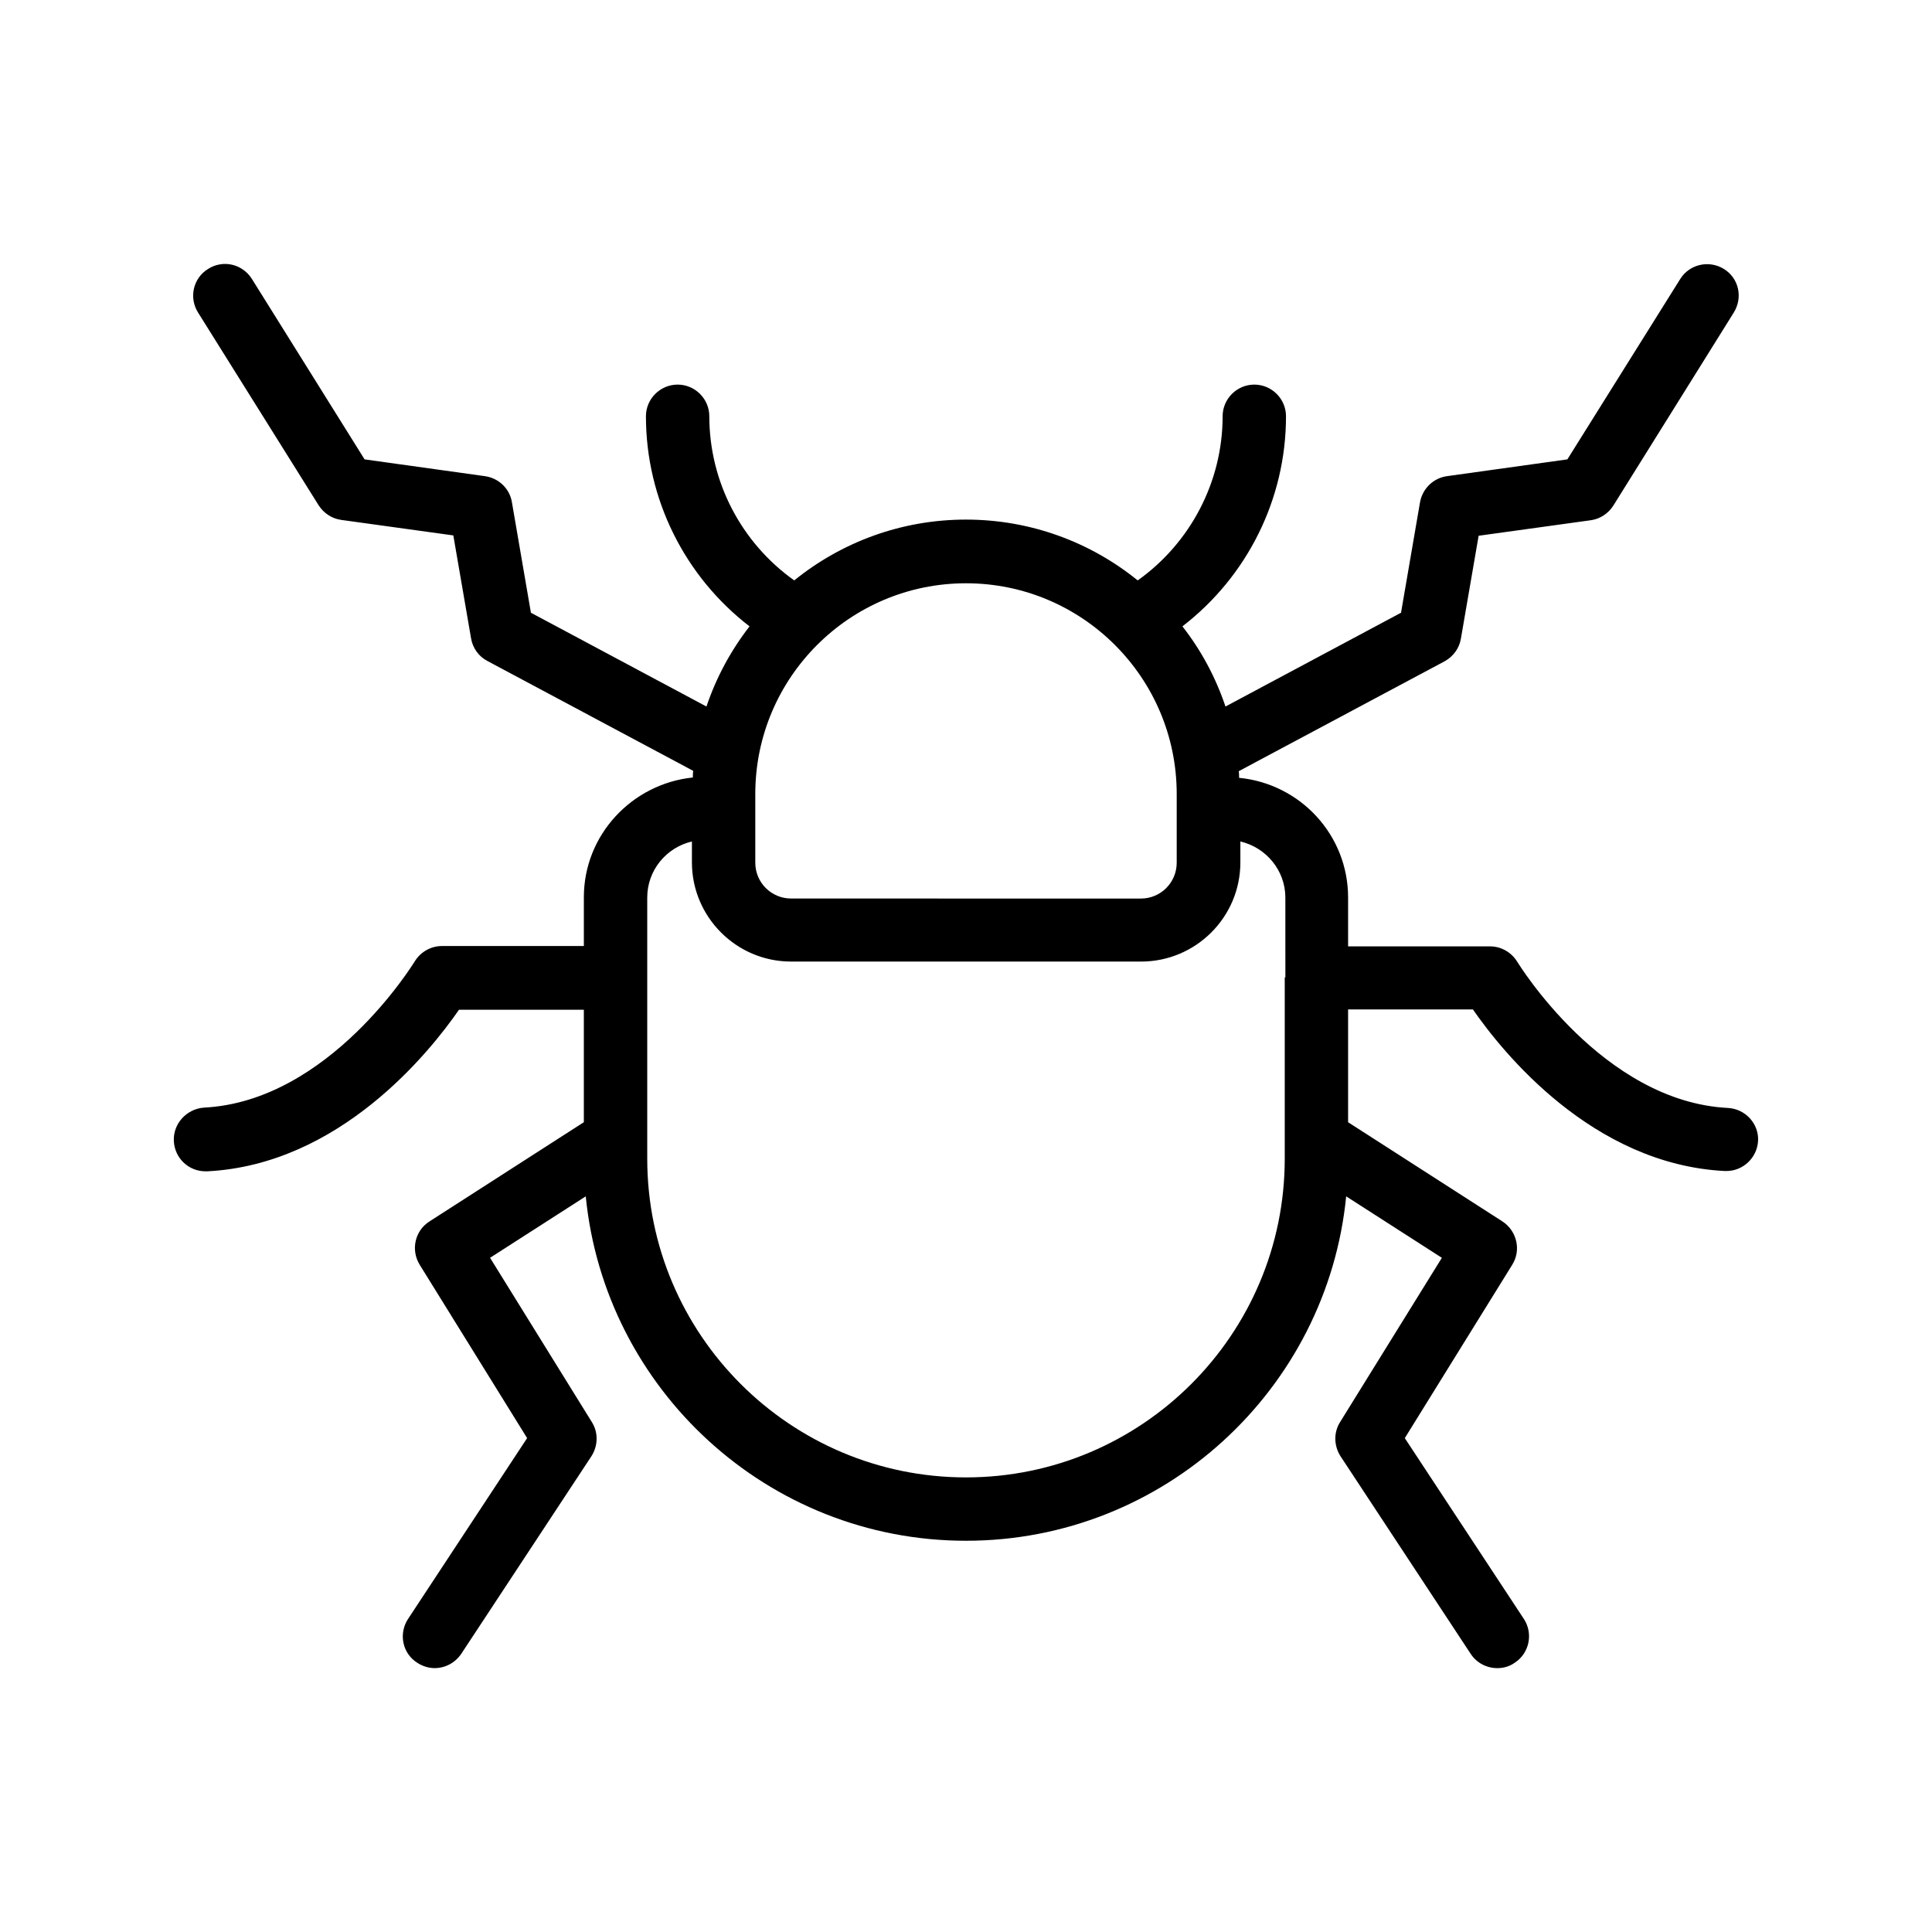
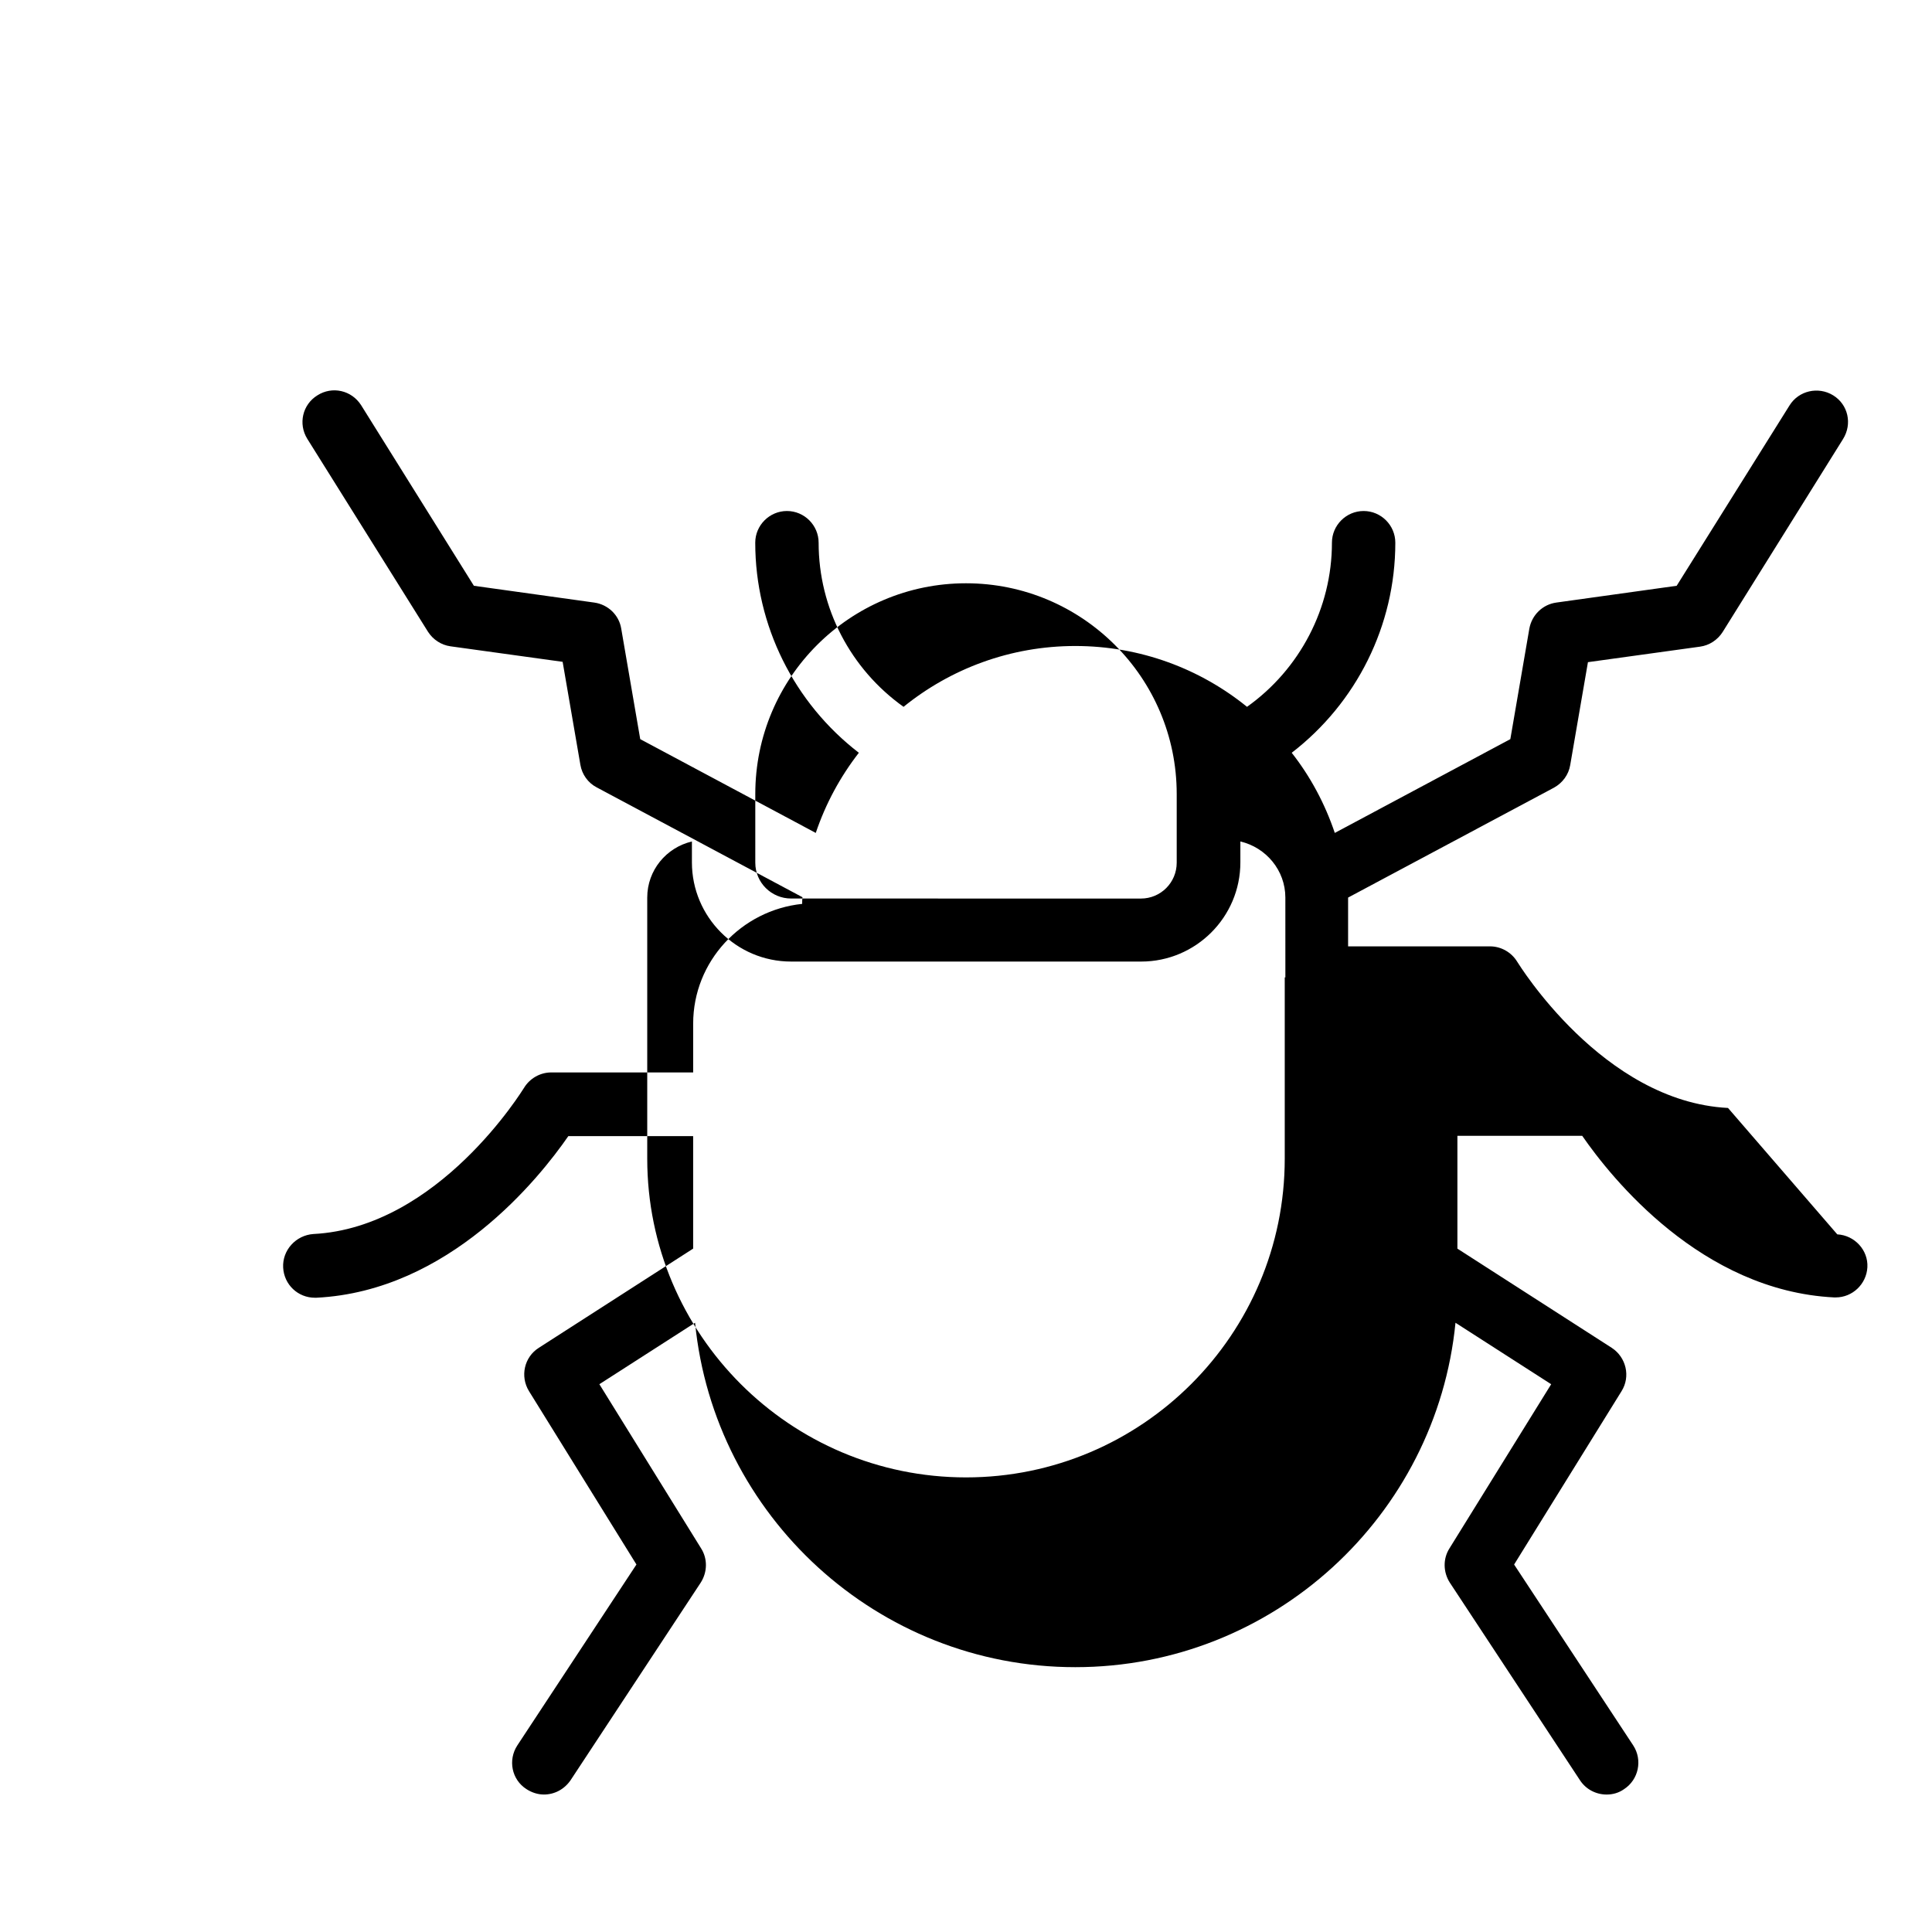
<svg xmlns="http://www.w3.org/2000/svg" fill="#000000" width="800px" height="800px" version="1.1" viewBox="144 144 512 512">
-   <path d="m601.94 437.62c-33.25-1.68-55.586-38.375-55.84-38.711-1.512-2.519-4.281-4.113-7.223-4.113h-37.617v-12.93c0-16.625-12.68-30.145-28.887-31.738 0-0.586 0-1.176-0.082-1.762l54.578-29.137c2.266-1.258 3.863-3.441 4.281-5.961l4.703-27.289 29.727-4.113c2.434-0.336 4.617-1.762 5.961-3.863l31.906-51.137c2.523-4.039 1.348-9.16-2.598-11.594-3.945-2.434-9.152-1.258-11.586 2.688l-29.895 47.777-31.906 4.449c-3.609 0.504-6.465 3.273-7.137 6.887l-5.039 29.305-46.52 24.855c-2.602-7.727-6.465-14.945-11.418-21.242 17.129-13.184 27.457-33.672 27.457-55.672 0-4.617-3.777-8.398-8.398-8.398-4.617 0-8.398 3.777-8.398 8.398 0 17.383-8.566 33.586-22.504 43.496-12.426-10.078-28.297-16.121-45.512-16.121s-33.082 6.047-45.512 16.121c-14.023-9.992-22.504-26.113-22.504-43.496 0-4.617-3.777-8.398-8.398-8.398-4.617 0-8.398 3.777-8.398 8.398 0 22 10.328 42.488 27.457 55.672-4.953 6.383-8.816 13.52-11.418 21.242l-46.52-24.855-5.039-29.305c-0.586-3.609-3.527-6.383-7.137-6.887l-31.906-4.449-29.887-47.863c-2.519-3.945-7.641-5.121-11.59-2.602-3.945 2.434-5.121 7.555-2.684 11.504l31.992 51.137c1.344 2.098 3.527 3.527 5.961 3.863l29.727 4.113 4.703 27.289c0.418 2.519 2.016 4.785 4.281 5.961l54.578 29.137c-0.082 0.586-0.082 1.176-0.082 1.762-16.121 1.68-28.887 15.199-28.887 31.738v12.93h-37.617c-2.938 0-5.711 1.594-7.223 4.113-0.25 0.336-22.586 37.031-55.84 38.711-4.617 0.34-8.23 4.289-7.977 8.906 0.25 4.535 3.945 7.977 8.398 7.977h0.418c35.184-1.762 59.031-31.656 66.754-42.824h33.082v29.809l-40.891 26.281c-3.863 2.434-5.039 7.559-2.602 11.504l28.465 45.93-31.57 47.945c-2.519 3.863-1.512 9.07 2.434 11.586 1.426 0.922 3.023 1.426 4.617 1.426 2.769 0 5.375-1.344 7.055-3.777l34.512-52.395c1.762-2.769 1.848-6.297 0.082-9.07l-26.953-43.496 25.359-16.285c5.039 51.137 48.281 91.273 100.76 91.273s95.723-40.137 100.76-91.273l25.359 16.289-26.953 43.496c-1.762 2.769-1.68 6.297 0.082 9.07l34.512 52.395c1.594 2.434 4.281 3.777 7.055 3.777 1.594 0 3.191-0.418 4.617-1.426 3.863-2.519 4.953-7.727 2.434-11.586l-31.57-47.945 28.465-45.93c2.434-3.863 1.258-8.984-2.602-11.504l-40.891-26.281v-29.895h33.078c7.727 11.168 31.57 41.059 66.754 42.824h0.418c4.449 0 8.145-3.527 8.398-7.977 0.254-4.535-3.359-8.484-7.977-8.734zm-257.78-79.266v-0.082-0.082-3.777c0-30.816 25.023-55.84 55.84-55.84s55.84 25.023 55.84 55.84v18.223c0 5.207-4.199 9.488-9.488 9.488l-92.703-0.008c-5.207 0-9.488-4.199-9.488-9.488zm140.31 44.668v0.168 0.168 47.695c0 46.602-37.871 84.473-84.473 84.473-46.602 0-84.473-37.871-84.473-84.473v-69.191c0-7.223 5.039-13.266 11.84-14.863v5.543c0 14.441 11.754 26.281 26.281 26.281h92.785c14.441 0 26.281-11.754 26.281-26.281v-5.543c6.801 1.594 11.922 7.641 11.922 14.863l0.004 21.16z" />
+   <path d="m601.94 437.62c-33.25-1.68-55.586-38.375-55.84-38.711-1.512-2.519-4.281-4.113-7.223-4.113h-37.617v-12.93l54.578-29.137c2.266-1.258 3.863-3.441 4.281-5.961l4.703-27.289 29.727-4.113c2.434-0.336 4.617-1.762 5.961-3.863l31.906-51.137c2.523-4.039 1.348-9.16-2.598-11.594-3.945-2.434-9.152-1.258-11.586 2.688l-29.895 47.777-31.906 4.449c-3.609 0.504-6.465 3.273-7.137 6.887l-5.039 29.305-46.52 24.855c-2.602-7.727-6.465-14.945-11.418-21.242 17.129-13.184 27.457-33.672 27.457-55.672 0-4.617-3.777-8.398-8.398-8.398-4.617 0-8.398 3.777-8.398 8.398 0 17.383-8.566 33.586-22.504 43.496-12.426-10.078-28.297-16.121-45.512-16.121s-33.082 6.047-45.512 16.121c-14.023-9.992-22.504-26.113-22.504-43.496 0-4.617-3.777-8.398-8.398-8.398-4.617 0-8.398 3.777-8.398 8.398 0 22 10.328 42.488 27.457 55.672-4.953 6.383-8.816 13.52-11.418 21.242l-46.52-24.855-5.039-29.305c-0.586-3.609-3.527-6.383-7.137-6.887l-31.906-4.449-29.887-47.863c-2.519-3.945-7.641-5.121-11.59-2.602-3.945 2.434-5.121 7.555-2.684 11.504l31.992 51.137c1.344 2.098 3.527 3.527 5.961 3.863l29.727 4.113 4.703 27.289c0.418 2.519 2.016 4.785 4.281 5.961l54.578 29.137c-0.082 0.586-0.082 1.176-0.082 1.762-16.121 1.68-28.887 15.199-28.887 31.738v12.93h-37.617c-2.938 0-5.711 1.594-7.223 4.113-0.25 0.336-22.586 37.031-55.84 38.711-4.617 0.34-8.23 4.289-7.977 8.906 0.25 4.535 3.945 7.977 8.398 7.977h0.418c35.184-1.762 59.031-31.656 66.754-42.824h33.082v29.809l-40.891 26.281c-3.863 2.434-5.039 7.559-2.602 11.504l28.465 45.93-31.57 47.945c-2.519 3.863-1.512 9.07 2.434 11.586 1.426 0.922 3.023 1.426 4.617 1.426 2.769 0 5.375-1.344 7.055-3.777l34.512-52.395c1.762-2.769 1.848-6.297 0.082-9.07l-26.953-43.496 25.359-16.285c5.039 51.137 48.281 91.273 100.76 91.273s95.723-40.137 100.76-91.273l25.359 16.289-26.953 43.496c-1.762 2.769-1.68 6.297 0.082 9.07l34.512 52.395c1.594 2.434 4.281 3.777 7.055 3.777 1.594 0 3.191-0.418 4.617-1.426 3.863-2.519 4.953-7.727 2.434-11.586l-31.57-47.945 28.465-45.93c2.434-3.863 1.258-8.984-2.602-11.504l-40.891-26.281v-29.895h33.078c7.727 11.168 31.57 41.059 66.754 42.824h0.418c4.449 0 8.145-3.527 8.398-7.977 0.254-4.535-3.359-8.484-7.977-8.734zm-257.78-79.266v-0.082-0.082-3.777c0-30.816 25.023-55.84 55.84-55.84s55.84 25.023 55.84 55.84v18.223c0 5.207-4.199 9.488-9.488 9.488l-92.703-0.008c-5.207 0-9.488-4.199-9.488-9.488zm140.31 44.668v0.168 0.168 47.695c0 46.602-37.871 84.473-84.473 84.473-46.602 0-84.473-37.871-84.473-84.473v-69.191c0-7.223 5.039-13.266 11.84-14.863v5.543c0 14.441 11.754 26.281 26.281 26.281h92.785c14.441 0 26.281-11.754 26.281-26.281v-5.543c6.801 1.594 11.922 7.641 11.922 14.863l0.004 21.16z" />
</svg>